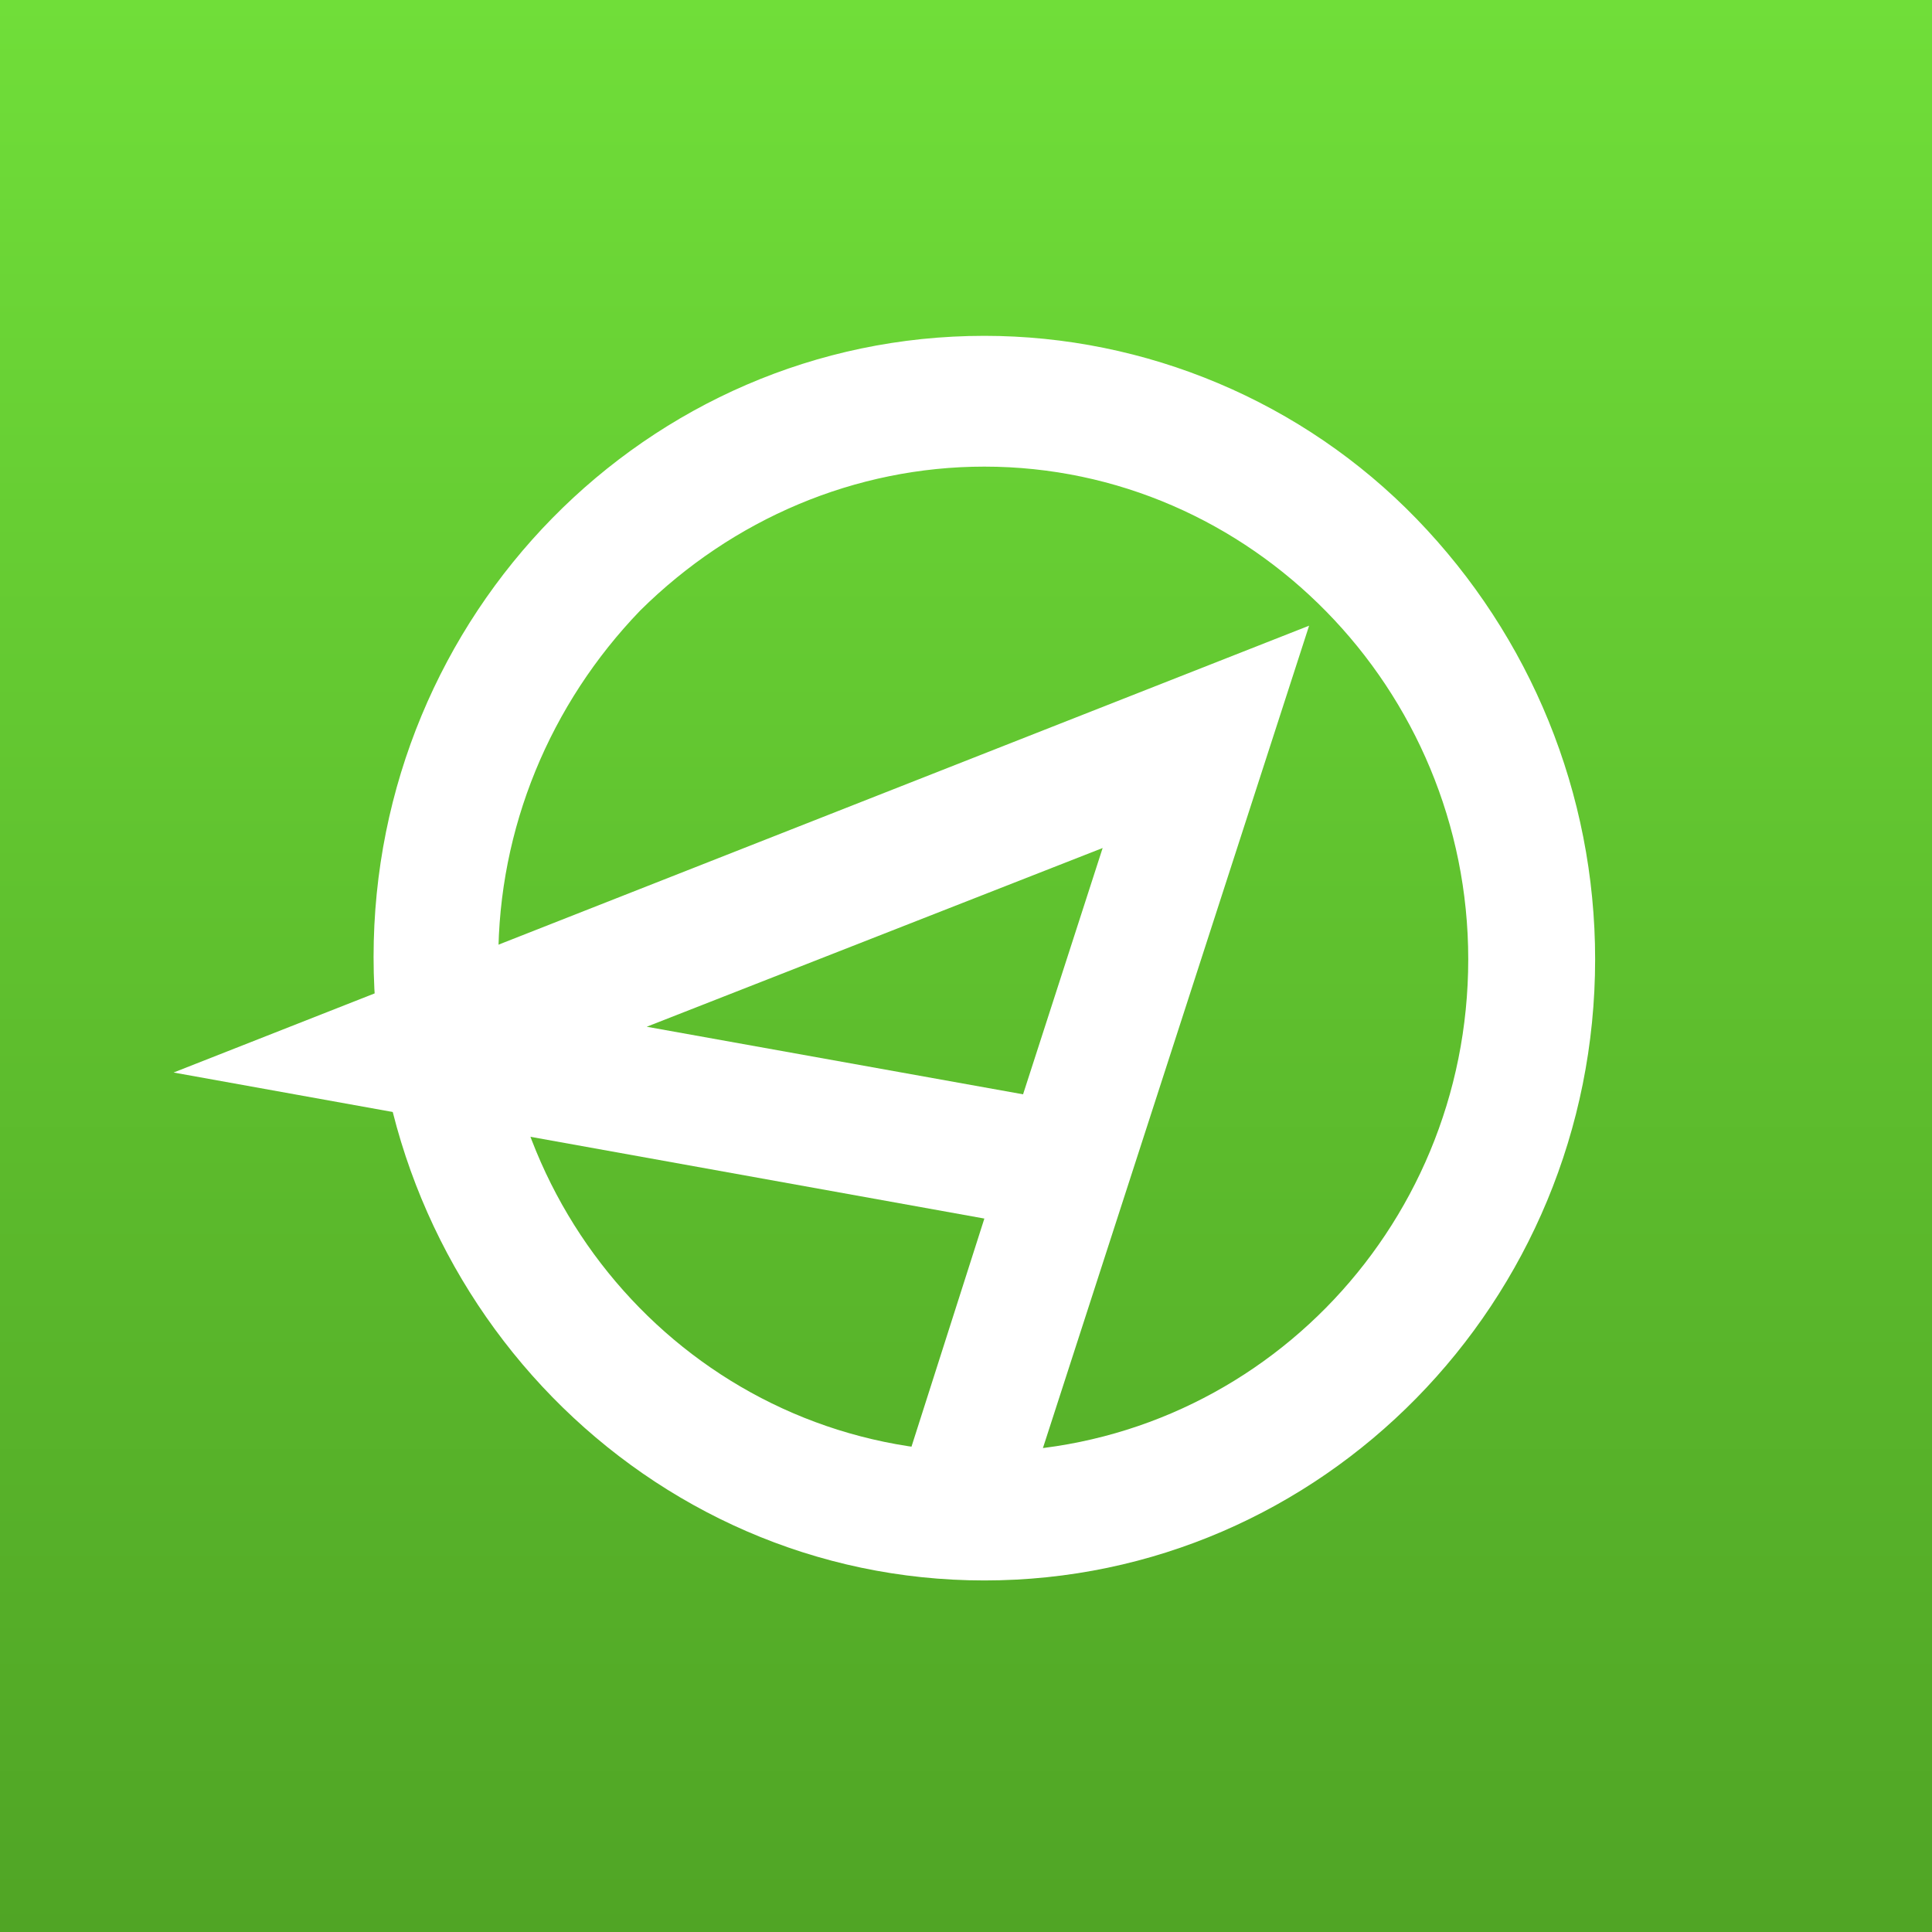
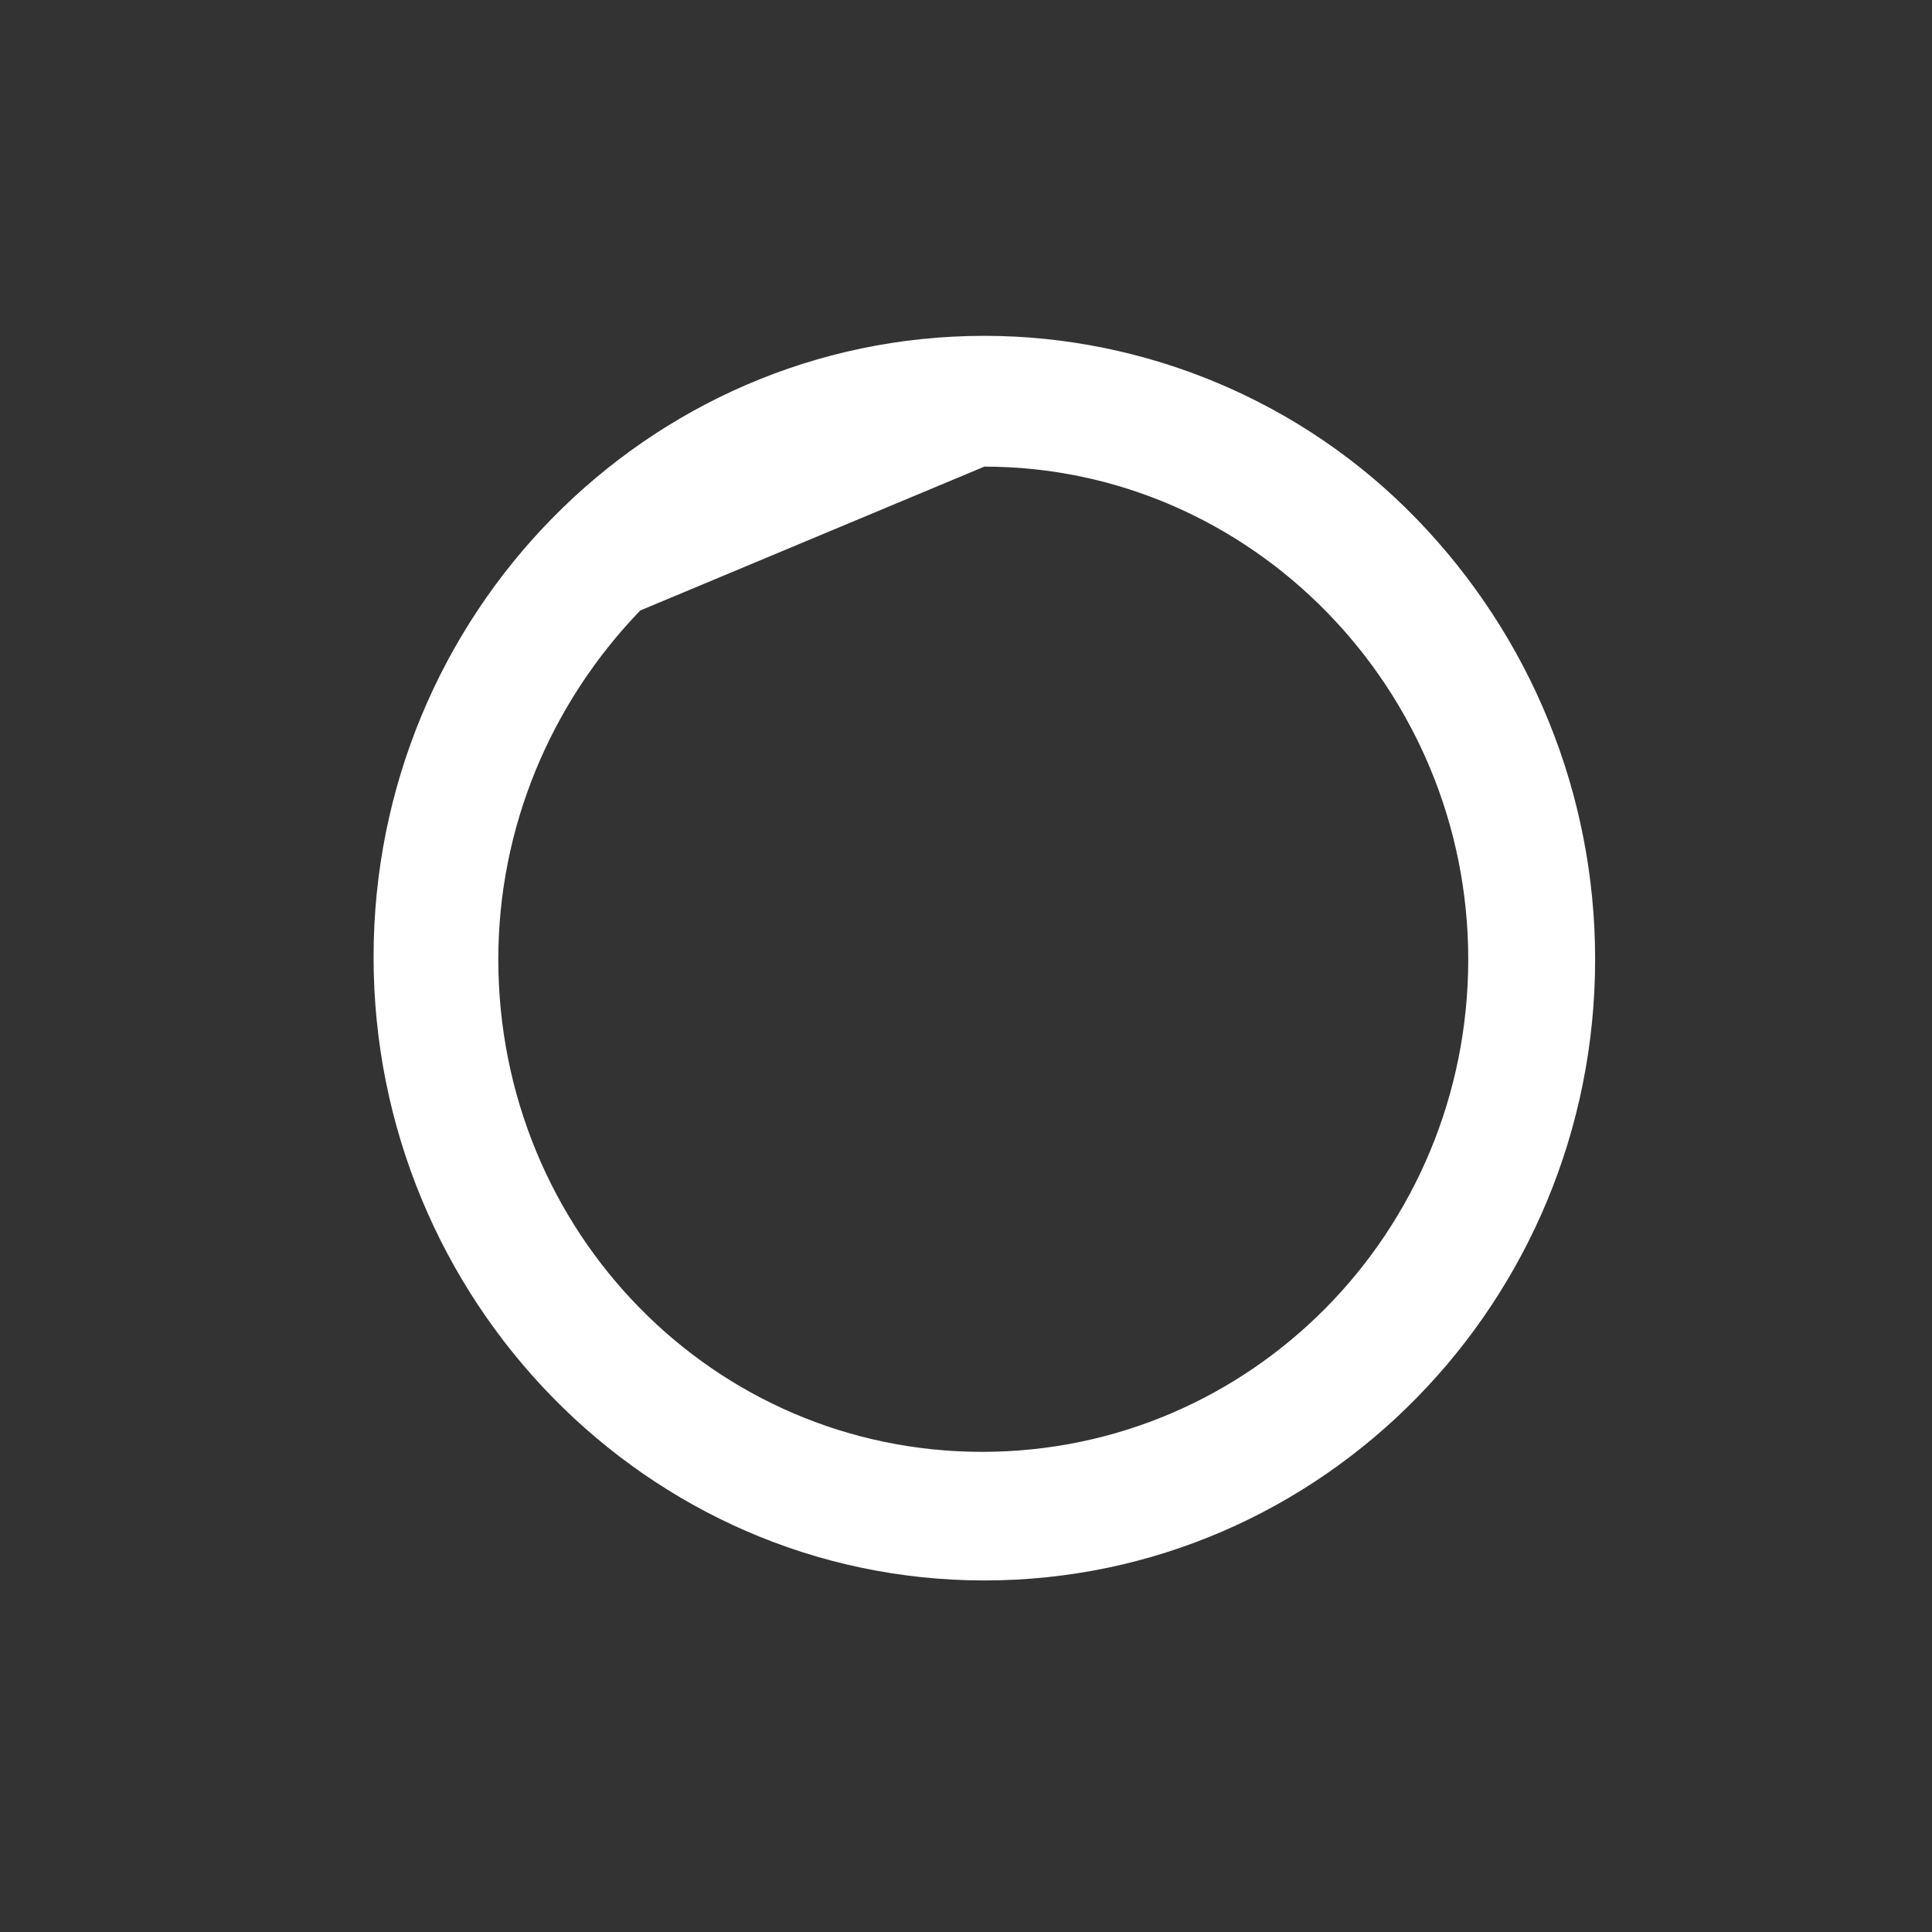
<svg xmlns="http://www.w3.org/2000/svg" width="512" height="512" viewBox="0 0 512 512" fill="none">
  <rect x="0" y="0" width="512" height="512" fill="#333333" stroke="none" />
-   <rect width="512" height="512" fill="url(#paint0_linear_8621_3161)" />
-   <path d="M260.864 123.659C331.536 123.659 389.1 182.579 389.1 254.207C389.1 326.412 331.536 384.755 260.294 384.755C189.052 384.755 132.058 326.412 132.058 254.207C132.058 219.548 145.737 186.622 169.674 161.783C194.181 137.522 226.668 123.659 260.864 123.659ZM260.864 89C171.384 89 99.002 162.939 99.002 253.629C99.002 344.319 171.384 418.836 260.864 418.836C350.344 418.836 422.726 344.897 422.726 254.207C422.726 210.306 405.628 168.715 375.421 137.522C345.215 106.329 303.609 89 260.864 89Z" fill="white" />
-   <path d="M260.866 385.316C254.027 385.316 247.758 384.738 241.488 383.583L260.866 322.93L46 284.228L346.927 165.811L276.254 384.161C271.125 385.316 265.996 385.316 260.866 385.316ZM292.213 224.73L171.386 272.097L271.125 290.004L292.213 224.73Z" fill="white" />
+   <path d="M260.864 123.659C331.536 123.659 389.1 182.579 389.1 254.207C389.1 326.412 331.536 384.755 260.294 384.755C189.052 384.755 132.058 326.412 132.058 254.207C132.058 219.548 145.737 186.622 169.674 161.783ZM260.864 89C171.384 89 99.002 162.939 99.002 253.629C99.002 344.319 171.384 418.836 260.864 418.836C350.344 418.836 422.726 344.897 422.726 254.207C422.726 210.306 405.628 168.715 375.421 137.522C345.215 106.329 303.609 89 260.864 89Z" fill="white" />
  <defs>
    <linearGradient id="paint0_linear_8621_3161" x1="256" y1="0" x2="256" y2="512" gradientUnits="userSpaceOnUse">
      <stop stop-color="#70DE39" />
      <stop offset="0.5" stop-color="#5FC02E" />
      <stop offset="1" stop-color="#50A525" />
    </linearGradient>
  </defs>
</svg>